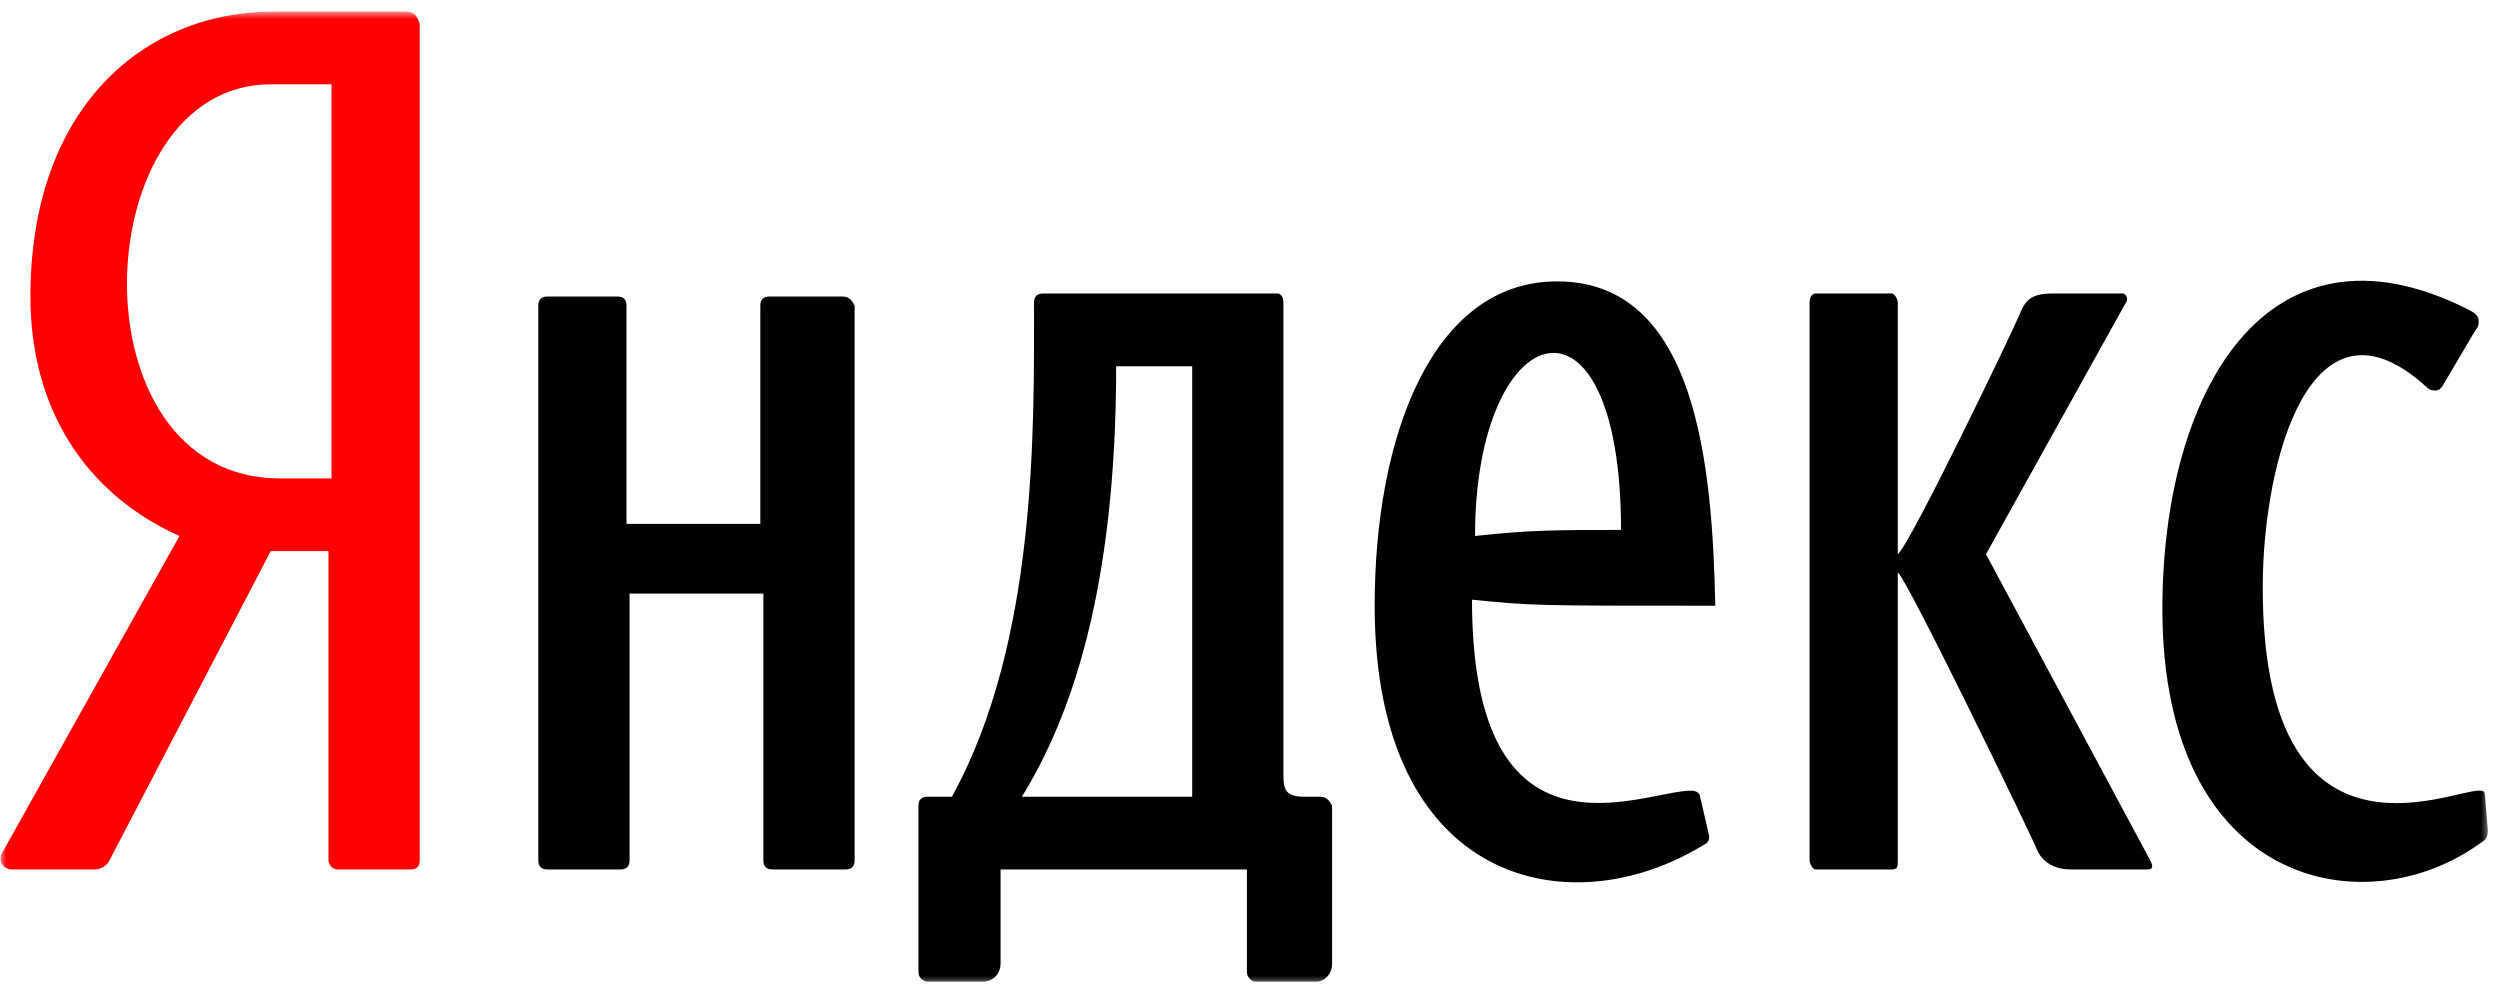
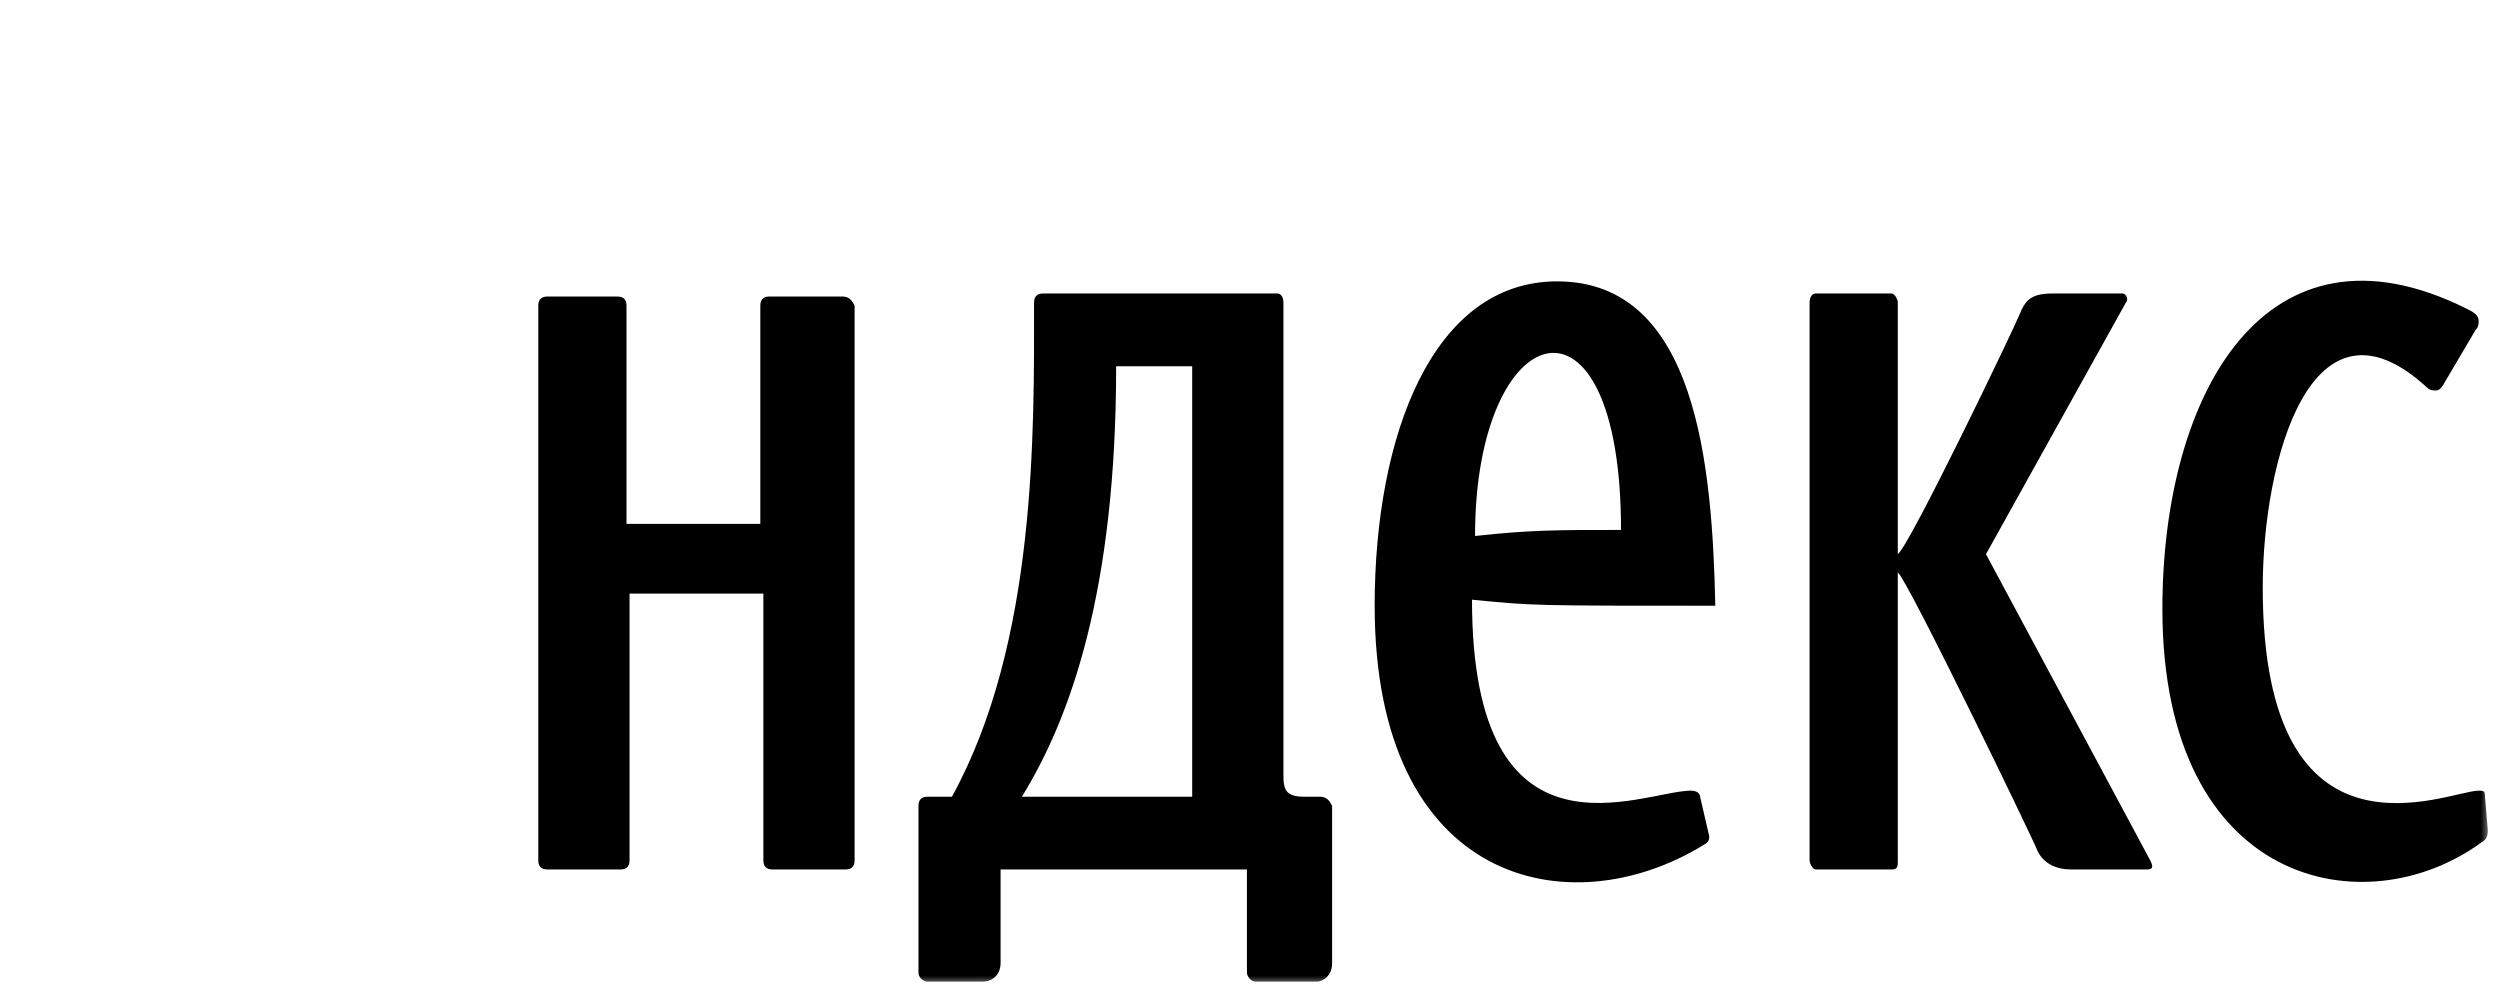
<svg xmlns="http://www.w3.org/2000/svg" width="196" height="78" viewBox="0 0 196 78" fill="none">
  <mask id="mask0_65_25" style="mask-type:luminance" maskUnits="userSpaceOnUse" x="0" y="0" width="196" height="78">
    <path d="M195.283 0.906H0V77.321H195.283V0.906Z" fill="white" />
  </mask>
  <g mask="url(#mask0_65_25)">
-     <path d="M31.713 0.906H21.46C11.207 0.906 2.385 8.512 2.385 23.247C2.385 32.041 6.677 38.695 14.068 42.023L0.239 66.74C-0.238 67.453 0.239 68.166 0.954 68.166H7.392C7.869 68.166 8.346 67.928 8.584 67.453L21.222 43.211H25.752V67.453C25.752 67.691 25.991 68.166 26.467 68.166H32.19C32.667 68.166 32.905 67.928 32.905 67.453V1.857C32.667 1.144 32.428 0.906 31.713 0.906ZM25.752 37.507H21.937C5.485 37.507 6.677 6.61 21.222 6.61H25.991V37.507H25.752Z" fill="#FF0000" />
    <path d="M66.047 23.247H60.325C59.848 23.247 59.609 23.484 59.609 23.96V41.072H49.118V23.96C49.118 23.485 48.879 23.247 48.403 23.247H42.918C42.442 23.247 42.203 23.484 42.203 23.96V67.453C42.203 67.928 42.442 68.166 42.918 68.166H48.641C49.118 68.166 49.357 67.928 49.357 67.453V46.538H59.848V67.453C59.848 67.928 60.086 68.166 60.563 68.166H66.285C66.762 68.166 67.001 67.928 67.001 67.453V23.96C66.763 23.485 66.524 23.247 66.047 23.247ZM194.805 62.225C194.805 61.987 194.567 61.987 194.329 61.987C191.944 61.987 177.399 68.879 177.399 46.063C177.399 36.081 181.214 22.059 190.275 30.377C190.513 30.615 190.752 30.615 190.99 30.615C191.228 30.615 191.467 30.377 191.706 29.902L194.09 25.862C194.328 25.624 194.328 25.386 194.328 25.149C194.328 24.674 193.851 24.436 193.375 24.198C177.638 16.355 169.531 30.853 169.531 47.727C169.531 69.592 185.506 72.682 194.567 66.027C195.043 65.79 195.043 65.314 195.043 65.077L194.805 62.225ZM155.701 43.449L166.669 23.723C166.908 23.485 166.669 23.01 166.431 23.01H160.947C159.278 23.01 158.801 23.485 158.324 24.673C157.847 25.862 149.74 42.736 148.786 43.449V23.722C148.786 23.484 148.548 23.009 148.309 23.009H142.348C142.11 23.009 141.871 23.247 141.871 23.722V67.453C141.871 67.691 142.11 68.166 142.348 68.166H148.309C148.786 68.166 148.786 67.928 148.786 67.453V44.875C149.502 45.35 159.516 66.027 159.754 66.74C160.231 67.69 161.185 68.166 162.377 68.166H168.338C168.815 68.166 168.815 67.928 168.577 67.453L155.701 43.449ZM103.482 62.463H102.29C100.86 62.463 100.621 61.987 100.621 60.798V23.722C100.621 23.247 100.383 23.009 100.144 23.009H81.784C81.307 23.009 81.069 23.247 81.069 23.722C81.069 33.704 81.307 50.341 74.631 62.462H72.724C72.247 62.462 72.008 62.7 72.008 63.175V76.247C72.008 76.722 72.485 76.96 72.724 76.96H77.015C77.969 76.96 78.446 76.247 78.446 75.534V68.166H97.76V76.247C97.76 76.485 97.998 76.96 98.475 76.96H103.244C103.721 76.96 104.436 76.485 104.436 75.534V63.175C104.198 62.7 103.959 62.462 103.483 62.462L103.482 62.463ZM93.468 62.463H80.115C83.93 56.283 87.506 46.301 87.506 28.714H93.468V62.463ZM122.081 22.059C112.305 22.059 107.774 34.18 107.774 47.489C107.774 69.355 123.035 72.682 133.526 66.265C134.003 66.027 134.003 65.79 134.003 65.552L133.287 62.463C133.287 62.225 133.049 61.987 132.572 61.987C128.757 61.987 115.405 68.641 115.405 47.014C120.173 47.489 120.173 47.489 134.48 47.489C134.241 36.557 133.049 22.059 122.081 22.059ZM115.643 42.022C115.643 24.672 127.088 21.345 127.088 41.547C122.081 41.547 119.935 41.547 115.643 42.022Z" fill="black" />
  </g>
</svg>